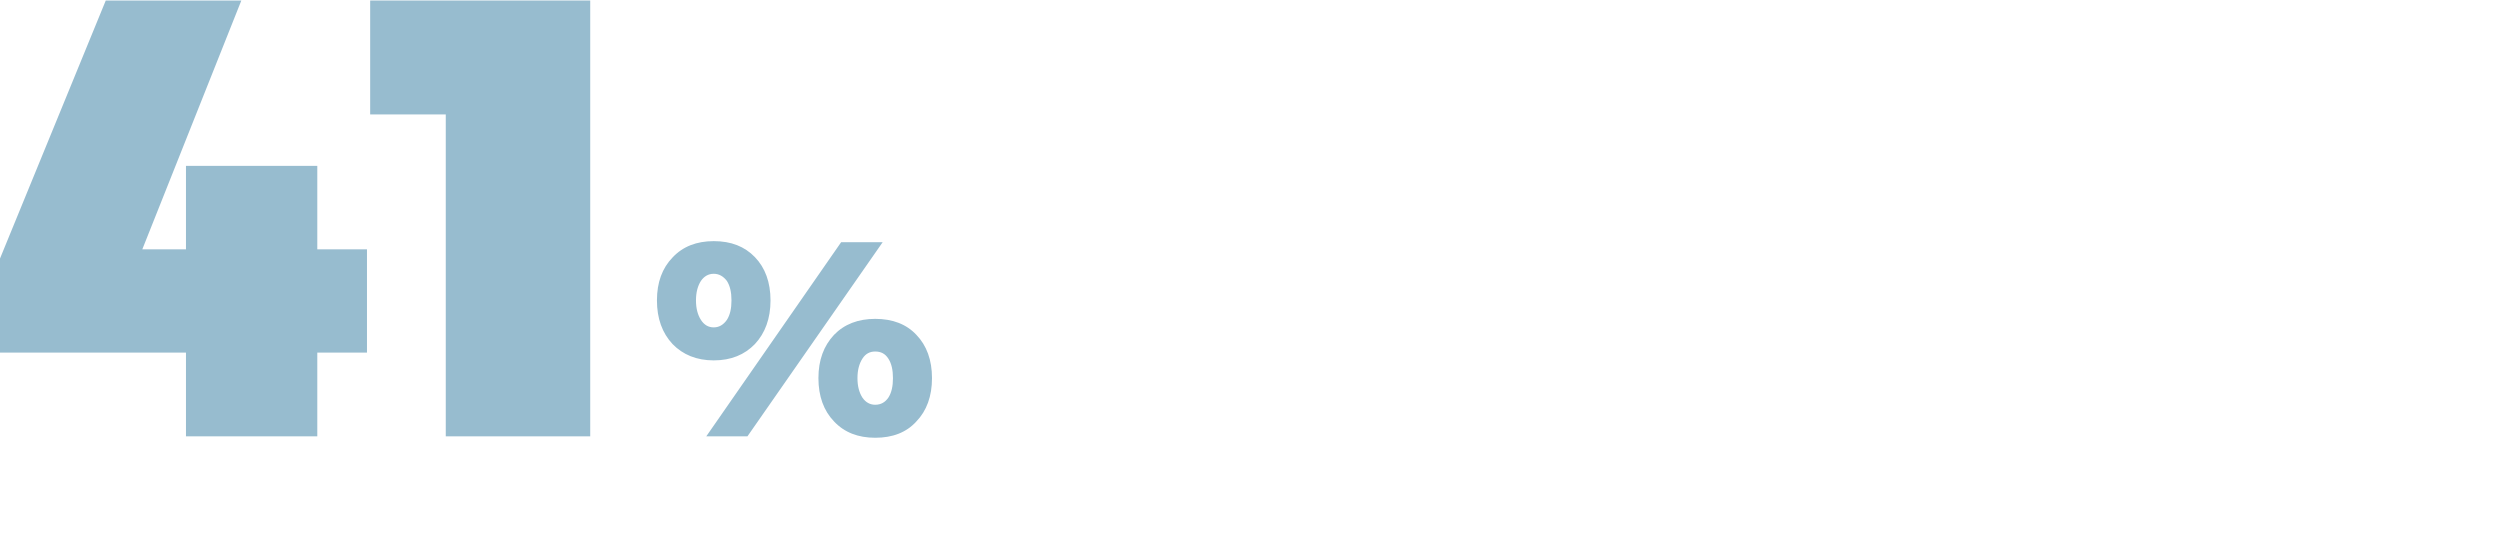
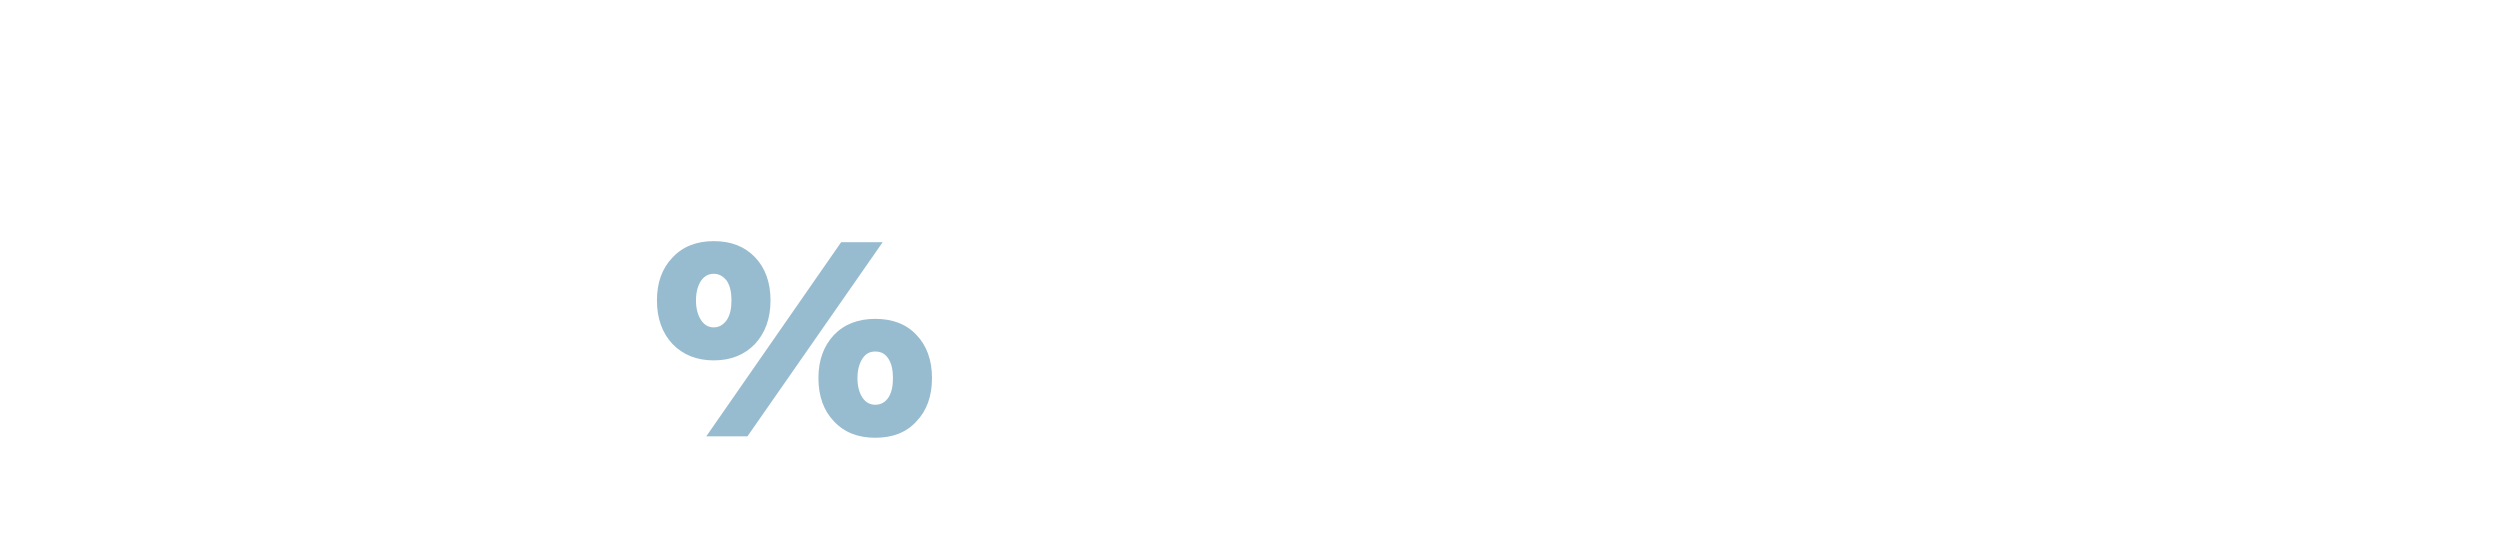
<svg xmlns="http://www.w3.org/2000/svg" xml:space="preserve" width="855px" height="188px" version="1.1" style="shape-rendering:geometricPrecision; text-rendering:geometricPrecision; image-rendering:optimizeQuality; fill-rule:evenodd; clip-rule:evenodd" viewBox="0 0 70.44 15.46">
  <defs>
    <style type="text/css">
   
    .fil0 {fill:white}
    .fil1 {fill:#97BCCF;fill-rule:nonzero}
   
  </style>
  </defs>
  <g id="Layer_x0020_1">
-     <rect class="fil0" width="70.44" height="15.46" />
-     <polygon class="fil1" points="10.34,7.01 10.34,9.92 8.94,9.92 8.94,12.28 5.24,12.28 5.24,9.92 0,9.92 0,7.27 2.98,0 6.8,0 4.01,7.01 5.24,7.01 5.24,4.66 8.94,4.66 8.94,7.01 " />
-     <polygon id="_1" class="fil1" points="10.43,0 16.63,0 16.63,12.28 12.56,12.28 12.56,3.21 10.43,3.21 " />
    <path id="_2" class="fil1" d="M20.11 6.78c0.49,0 0.87,0.15 1.16,0.45 0.29,0.3 0.44,0.71 0.44,1.22 0,0.51 -0.15,0.92 -0.44,1.23 -0.29,0.3 -0.67,0.46 -1.16,0.46 -0.48,0 -0.87,-0.16 -1.16,-0.46 -0.29,-0.31 -0.44,-0.72 -0.44,-1.23 0,-0.51 0.15,-0.91 0.44,-1.21 0.29,-0.31 0.68,-0.46 1.16,-0.46zm0 0.92c-0.15,0 -0.27,0.07 -0.36,0.2 -0.09,0.14 -0.14,0.32 -0.14,0.55 0,0.23 0.05,0.41 0.14,0.55 0.09,0.14 0.21,0.21 0.36,0.21 0.15,0 0.27,-0.07 0.37,-0.21 0.09,-0.14 0.13,-0.32 0.13,-0.55 0,-0.23 -0.04,-0.41 -0.13,-0.55 -0.1,-0.13 -0.22,-0.2 -0.37,-0.2zm3.59 -0.89l1.17 0 -3.81 5.47 -1.16 0 3.8 -5.47zm0.96 2.16c0.49,0 0.88,0.15 1.16,0.45 0.29,0.3 0.44,0.71 0.44,1.22 0,0.51 -0.15,0.92 -0.44,1.22 -0.28,0.31 -0.67,0.46 -1.16,0.46 -0.48,0 -0.87,-0.15 -1.16,-0.46 -0.29,-0.3 -0.44,-0.71 -0.44,-1.22 0,-0.51 0.15,-0.91 0.44,-1.22 0.29,-0.3 0.68,-0.45 1.16,-0.45zm0 0.92c-0.15,0 -0.27,0.06 -0.36,0.2 -0.09,0.14 -0.14,0.32 -0.14,0.55 0,0.23 0.05,0.41 0.14,0.55 0.09,0.13 0.21,0.2 0.36,0.2 0.16,0 0.28,-0.07 0.37,-0.2 0.09,-0.14 0.13,-0.32 0.13,-0.55 0,-0.23 -0.04,-0.41 -0.13,-0.55 -0.09,-0.14 -0.21,-0.2 -0.37,-0.2z" />
  </g>
</svg>